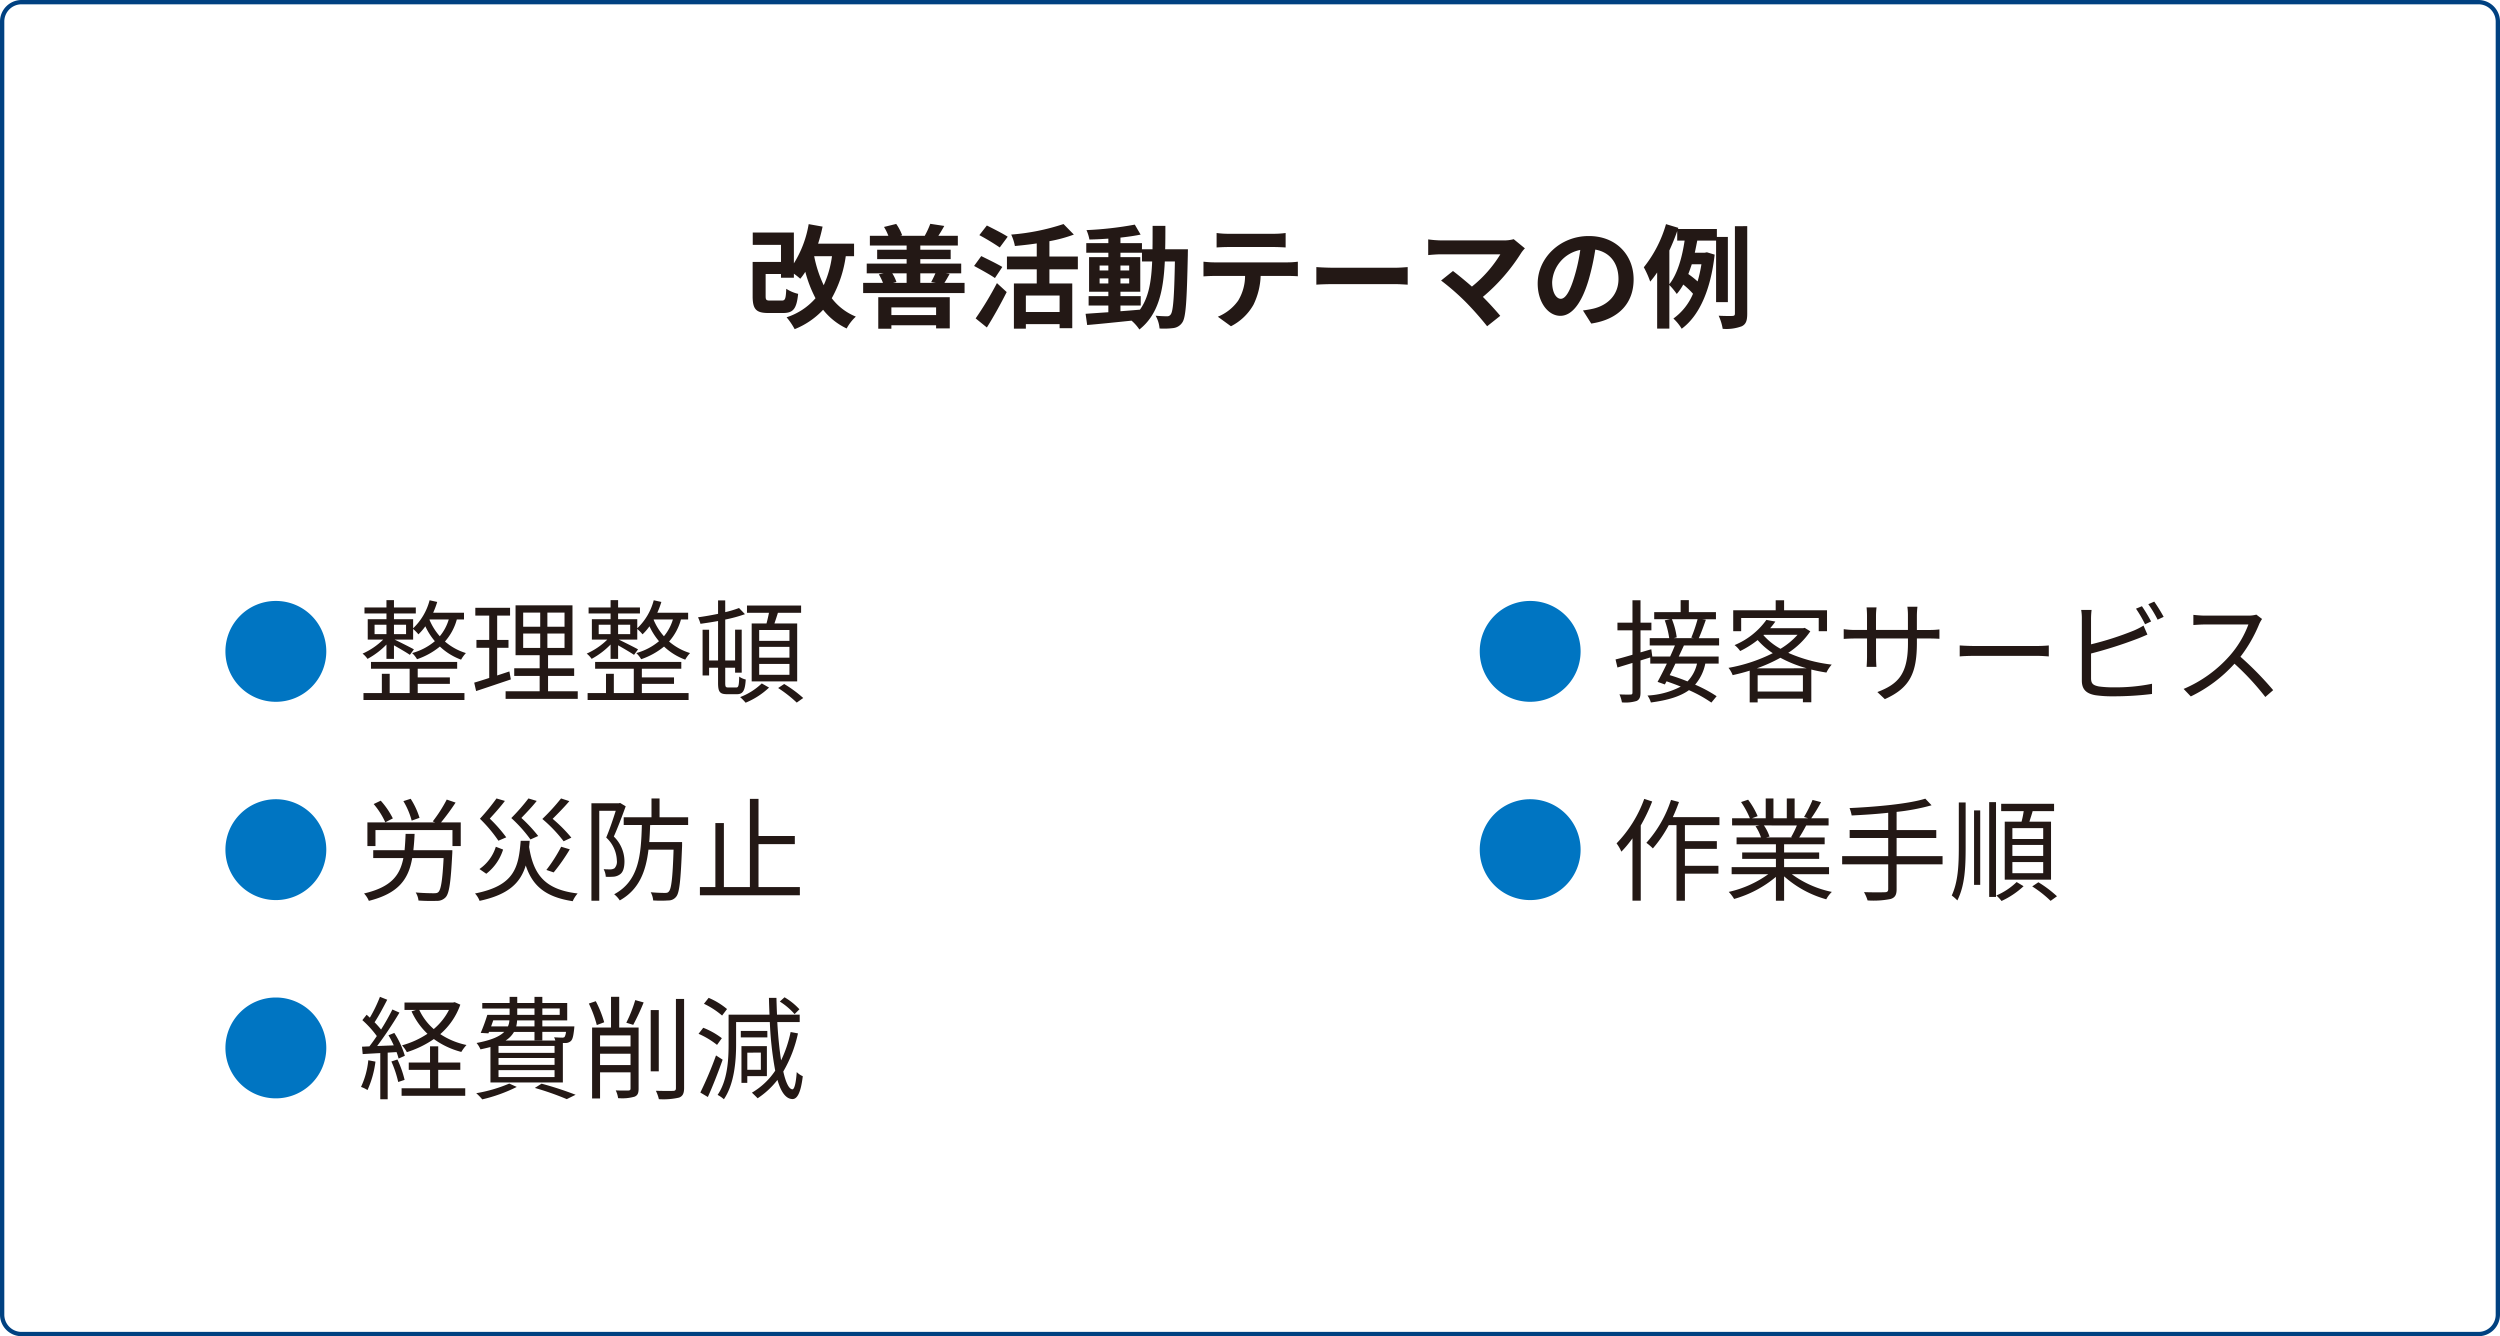
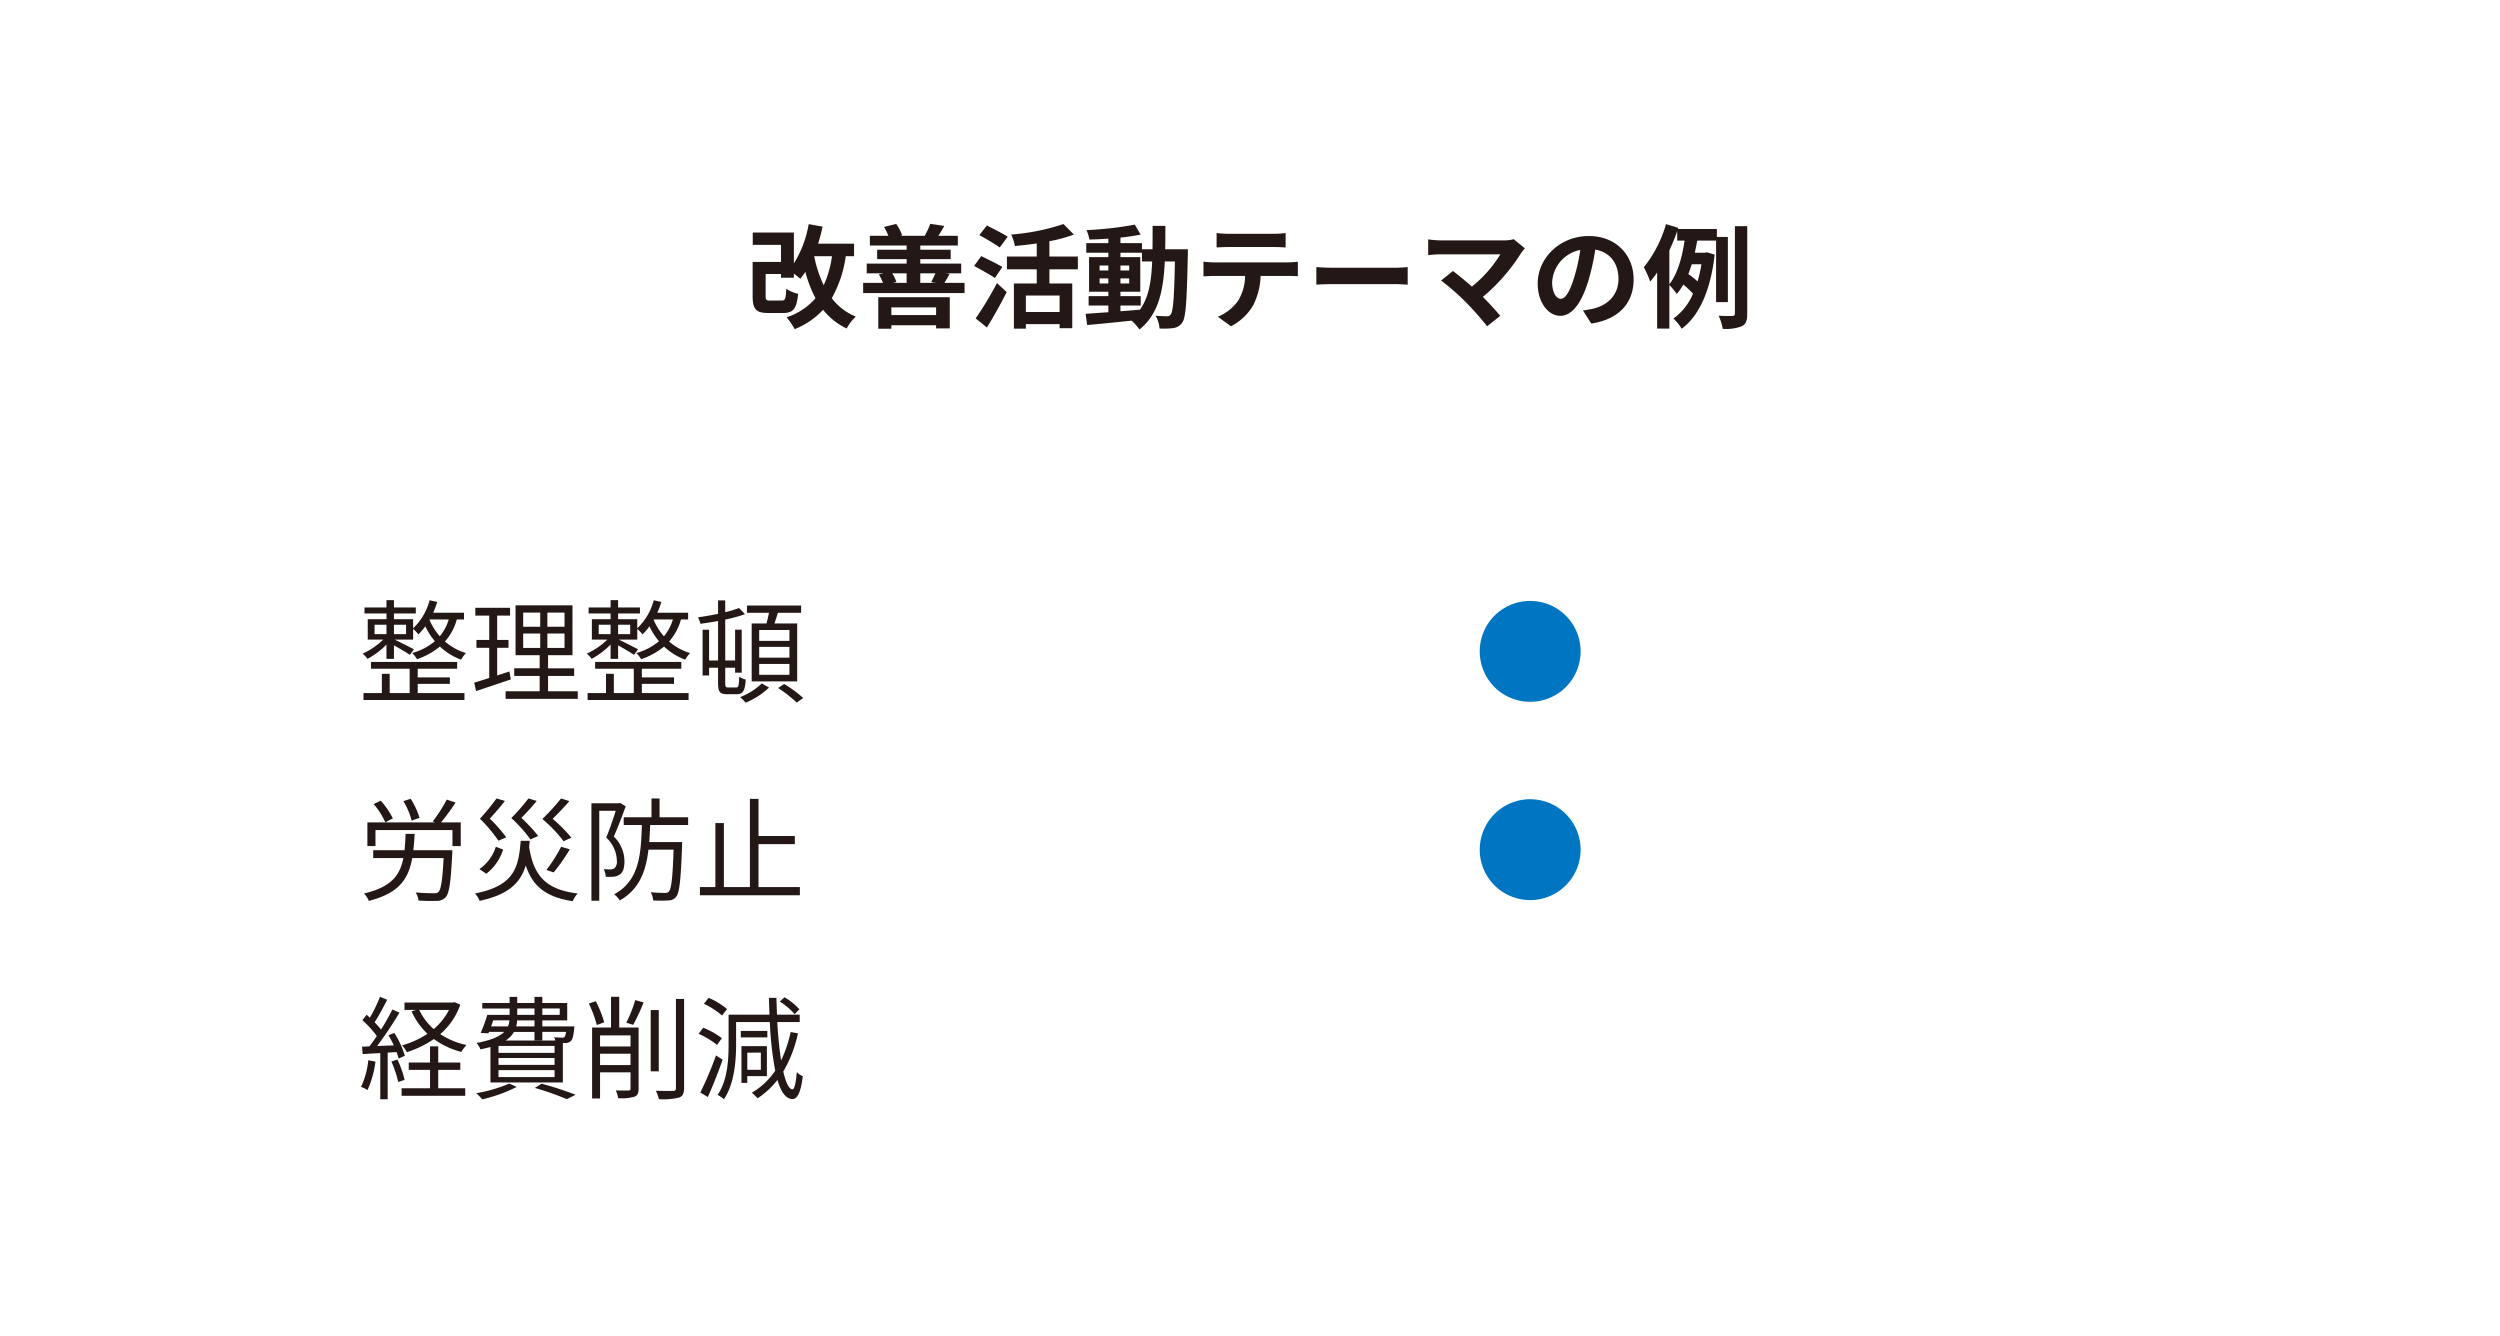
<svg xmlns="http://www.w3.org/2000/svg" width="580" height="310" viewBox="0 0 580 310">
  <defs>
    <style>.a{fill:#231815;}.b{fill:#0075c2;}.c{fill:#004181;}</style>
  </defs>
  <g transform="translate(-90 -14437)">
    <path class="a" d="M3.9-16.068H6.656v2.184H3.9Zm7.306,0v2.184H8.4v-2.184Zm9.906-1.222a10.992,10.992,0,0,1-2.08,3.9,13.743,13.743,0,0,1-2.392-3.822l.052-.078ZM6.656-8.138H8.4v-3.146c1.248.7,2.938,1.69,3.692,2.21l.936-1.274c-.728-.416-3.432-1.768-4.472-2.262h4.29v-2.47a9.077,9.077,0,0,1,1.222,1.248A12.668,12.668,0,0,0,15.678-15.7a15.206,15.206,0,0,0,2.21,3.458A13.956,13.956,0,0,1,12.61-9.49a6.278,6.278,0,0,1,1.144,1.43A17.091,17.091,0,0,0,19.058-11a14.325,14.325,0,0,0,4.914,3.042A8.292,8.292,0,0,1,25.09-9.49a13.474,13.474,0,0,1-4.862-2.678,12.783,12.783,0,0,0,2.756-5.122h1.664v-1.56H17.5a20.505,20.505,0,0,0,.936-2.5l-1.768-.39a13.728,13.728,0,0,1-3.822,6.5v-2.106H8.4v-1.326h5.07v-1.4H8.4v-1.69H6.656v1.69H1.56v1.4h5.1v1.326H2.314v4.732H5.9A16.252,16.252,0,0,1,1.118-9.36,5.615,5.615,0,0,1,2.262-8.138a18.154,18.154,0,0,0,4.394-3.328Zm7.254,5.8h7.462V-3.848H13.91v-2h9.152V-7.436H3.068V-5.85h8.97V-.208H7.41V-4.68H5.59V-.208H1.326V1.4H24.752V-.208H13.91ZM35.178-5.226l-2.834.936v-6.422H34.97v-1.82H32.344v-5.642h2.99v-1.82h-8.06v1.82H30.5v5.642H27.534v1.82H30.5v6.994c-1.326.442-2.522.806-3.484,1.092l.442,1.95c2.314-.754,5.278-1.768,8.06-2.7Zm3.2-8.788h3.952v3.328H38.376Zm0-4.862h3.952V-15.6H38.376ZM47.97-15.6H43.992v-3.276H47.97Zm0,4.914H43.992v-3.328H47.97ZM44.148-.624V-4.186h6.058V-5.954H44.148V-9h5.668v-11.57H36.608V-9H42.2v3.042H36.3v1.768h5.9V-.624h-7.9V1.144H51.038V-.624ZM55.9-16.068h2.756v2.184H55.9Zm7.306,0v2.184H60.4v-2.184Zm9.906-1.222a10.992,10.992,0,0,1-2.08,3.9,13.743,13.743,0,0,1-2.392-3.822l.052-.078ZM58.656-8.138H60.4v-3.146c1.248.7,2.938,1.69,3.692,2.21l.936-1.274c-.728-.416-3.432-1.768-4.472-2.262h4.29v-2.47a9.077,9.077,0,0,1,1.222,1.248A12.669,12.669,0,0,0,67.678-15.7a15.206,15.206,0,0,0,2.21,3.458A13.956,13.956,0,0,1,64.61-9.49a6.278,6.278,0,0,1,1.144,1.43A17.091,17.091,0,0,0,71.058-11a14.325,14.325,0,0,0,4.914,3.042A8.292,8.292,0,0,1,77.09-9.49a13.474,13.474,0,0,1-4.862-2.678,12.783,12.783,0,0,0,2.756-5.122h1.664v-1.56H69.5a20.506,20.506,0,0,0,.936-2.5l-1.768-.39a13.728,13.728,0,0,1-3.822,6.5v-2.106H60.4v-1.326h5.07v-1.4H60.4v-1.69H58.656v1.69h-5.1v1.4h5.1v1.326H54.314v4.732H57.9a16.252,16.252,0,0,1-4.784,3.25,5.615,5.615,0,0,1,1.144,1.222,18.154,18.154,0,0,0,4.394-3.328Zm7.254,5.8h7.462V-3.848H65.91v-2h9.152V-7.436H55.068V-5.85h8.97V-.208H59.41V-4.68H57.59V-.208H53.326V1.4H76.752V-.208H65.91Zm34.242-9.984h-7.02v-2.522h7.02Zm0,3.9h-7.02v-2.5h7.02Zm0,3.978h-7.02V-6.968h7.02ZM91.39-16.354V-2.912h10.556V-16.354H96.668c.26-.754.546-1.612.806-2.47h5.382v-1.69H90.3v1.69h5.1c-.156.806-.364,1.69-.572,2.47ZM85.93-1.508c-.572,0-.676-.156-.676-1.04V-6.084h2.288V-4.94h1.534v-9.984H87.542v7.15H85.254v-9.49a32.832,32.832,0,0,0,4.576-1.248l-1.378-1.43a23.933,23.933,0,0,1-3.2.962v-2.73H83.59v3.12c-1.508.312-3.146.6-4.654.806a8.165,8.165,0,0,1,.572,1.508c1.3-.182,2.7-.39,4.082-.65v9.152H81.51V-14.9H80V-4.29H81.51V-6.084h2.08v3.51c0,2.106.416,2.626,2.106,2.626h2.288c1.4,0,1.872-.858,2.028-3.406A4.147,4.147,0,0,1,88.5-4.03c-.052,1.976-.156,2.522-.65,2.522Zm7.8-.936A14.991,14.991,0,0,1,88.712.728a11.954,11.954,0,0,1,1.274,1.3,17.78,17.78,0,0,0,5.434-3.51Zm3.8,1.066A30.48,30.48,0,0,1,101.842,2L103.35.936a28.656,28.656,0,0,0-4.42-3.25Zm-83.2,30.114a17.928,17.928,0,0,0-2.054-4.42l-1.69.546a17.566,17.566,0,0,1,1.924,4.524Zm-6.188.13A18.676,18.676,0,0,0,5.33,24.758l-1.638.78a17.937,17.937,0,0,1,2.7,4.238ZM12.9,36.25c.13-1.17.234-2.444.286-3.8H11.1c-.052,1.378-.13,2.626-.234,3.8H3.588v1.82h6.994c-.806,4.108-2.912,6.76-9.126,8.216A5.747,5.747,0,0,1,2.574,48c6.916-1.742,9.2-5.018,10.062-9.932h7.28c-.26,5.2-.624,7.306-1.2,7.878-.26.26-.572.286-1.144.286-.6,0-2.366-.026-4.134-.182a4.369,4.369,0,0,1,.65,1.872A42.17,42.17,0,0,0,18.356,48a2.657,2.657,0,0,0,2.028-.832c.832-.884,1.2-3.432,1.534-10.036.026-.286.026-.884.026-.884ZM19.318,29.8a52.834,52.834,0,0,0,3.38-4.6l-2.054-.7a32.853,32.853,0,0,1-3.25,5.07l.572.234H2.236v5.486H4.108V31.57H21.97v3.718h1.924V29.8Zm30.238,3.536a34.052,34.052,0,0,0-4.342-4.368C46.488,27.7,48,26.162,49.088,24.862l-1.924-.624A47.6,47.6,0,0,1,42.822,29a32.486,32.486,0,0,1,4.94,5.174ZM45.448,41.4a42.561,42.561,0,0,0,3.744-5.356l-2-.6a35,35,0,0,1-3.432,5.382Zm-3.588-8.45a34.357,34.357,0,0,0-3.9-4.186c1.17-1.222,2.548-2.652,3.562-3.952L39.6,24.238a46.264,46.264,0,0,1-3.978,4.55,32.166,32.166,0,0,1,4.446,4.966Zm-7.41.312a33.322,33.322,0,0,0-3.822-4.342c1.17-1.274,2.522-2.782,3.51-4.108l-1.95-.572a49.211,49.211,0,0,1-3.848,4.706,32.736,32.736,0,0,1,4.29,5.1Zm-2.418,2.184a9.8,9.8,0,0,1-3.8,5.174l1.586,1.092a11.411,11.411,0,0,0,3.9-5.616ZM37.8,34.066C37.31,40.384,36.27,44.492,27.2,46.286A5.237,5.237,0,0,1,28.262,48c6.786-1.456,9.49-4.212,10.712-8.216,1.586,4.81,4.654,7.332,10.894,8.294a6.8,6.8,0,0,1,1.144-1.794C43.55,45.4,40.794,42.074,39.754,35.5c.052-.468.1-.936.13-1.43Zm23.062-8.788-.286.078H54.21v22.62h1.82V27.1h3.822c-.572,1.82-1.4,4.29-2.21,6.214a7.582,7.582,0,0,1,2.47,5.33,2.226,2.226,0,0,1-.546,1.794,1.955,1.955,0,0,1-.884.26c-.468,0-.988,0-1.638-.052a4.126,4.126,0,0,1,.494,1.768,14.852,14.852,0,0,0,1.872-.026,2.935,2.935,0,0,0,1.4-.52c.78-.52,1.066-1.638,1.066-3.068a8.073,8.073,0,0,0-2.47-5.72c.936-2.106,1.976-4.836,2.756-7.02ZM76.648,30.4V28.606h-6.63V24.238H68.146v4.368H61.7V30.4H65.91c-.182,6.942-.65,12.974-6.422,16.068a6.065,6.065,0,0,1,1.3,1.43c4.5-2.522,6.058-6.734,6.656-11.778h5.824c-.208,6.6-.52,9.1-1.092,9.7-.208.286-.468.338-.936.338-.52,0-1.846-.026-3.276-.156a4.588,4.588,0,0,1,.572,1.9,26.239,26.239,0,0,0,3.536,0,2.219,2.219,0,0,0,1.794-.858c.78-.91,1.066-3.8,1.378-11.8v-.884H67.626c.1-1.274.156-2.6.208-3.952ZM92.976,44.8V34.846H101.4v-1.9H92.976V24.342h-2V44.8H84.942V29.958H82.966V44.8H79.378v1.9H102.57V44.8Zm-71.812,28.5a14.308,14.308,0,0,1-3.536,4.446,13.316,13.316,0,0,1-3.354-4.446Zm1.326-1.794-.364.078H10.842v1.716H13.52l-1.04.338a16.588,16.588,0,0,0,3.692,5.2,20.591,20.591,0,0,1-5.9,2.678,7.584,7.584,0,0,1,1.118,1.586,23.335,23.335,0,0,0,6.266-3.042,18.943,18.943,0,0,0,6.37,2.99,10.355,10.355,0,0,1,1.2-1.612,17.489,17.489,0,0,1-6.084-2.522,16.116,16.116,0,0,0,4.654-6.838ZM2.444,84.98a18.686,18.686,0,0,1-1.69,6.188,6.753,6.753,0,0,1,1.508.728,22.881,22.881,0,0,0,1.846-6.6ZM9,83.082a12.1,12.1,0,0,1,.468,1.508l1.456-.65a20.586,20.586,0,0,0-2.444-5.3l-1.352.546a19.824,19.824,0,0,1,1.222,2.34L4.5,81.678A89.209,89.209,0,0,0,9.672,73.93L8.034,73.2a52.953,52.953,0,0,1-2.626,4.654A20.879,20.879,0,0,0,3.9,76.166c.962-1.456,2.054-3.51,2.938-5.226l-1.69-.676A32.88,32.88,0,0,1,2.808,75.1c-.26-.234-.494-.468-.754-.676l-.988,1.248A23.177,23.177,0,0,1,4.42,79.364c-.572.858-1.17,1.69-1.716,2.392l-1.716.078.156,1.716c1.2-.078,2.6-.156,4.082-.234V94.028H6.942V83.212ZM7.8,85.266a25.5,25.5,0,0,1,1.586,4.758l1.482-.494A24.1,24.1,0,0,0,9.2,84.8Zm10.868,1.95H23.79V85.5H18.668V81.756h-1.9V85.5H11.83v1.716h4.94V91.48h-6.6v1.742H24.934V91.48H18.668ZM31.434,75.724h3.744a3.711,3.711,0,0,1-.338,1.4h-3.9ZM37,72.968h4V74.45H37Zm9.854,0V74.45h-4.03V72.968ZM41,77.128H36.764a7.933,7.933,0,0,0,.208-1.4H41ZM48.308,78.4a2.857,2.857,0,0,1-.338,1.2,1.015,1.015,0,0,1-.624.13c-.26,0-.988-.026-1.794-.078a5.072,5.072,0,0,1,.286.754H34.294a5.679,5.679,0,0,0,1.95-2H41v1.95h1.82V78.4Zm-2.652,4.862h-13V81.652h13Zm0,2.782h-13V84.46h13Zm0,2.834h-13V87.268h13ZM30.784,90.128h16.8V80.976H48.2a1.8,1.8,0,0,0,1.248-.468c.416-.416.572-1.17.754-2.756.026-.234.052-.624.052-.624H42.822v-1.4h5.772v-4.03H42.822v-1.43H41v1.43H37v-1.43H35.23v1.43H28.886v1.274H35.23V74.45H30.056a39.155,39.155,0,0,1-1.534,4.186l1.794.1.13-.338h3.536c-1.066,1.066-2.99,1.924-6.422,2.574a5.834,5.834,0,0,1,.91,1.482c.858-.182,1.612-.364,2.314-.546Zm4.368.26a34.033,34.033,0,0,1-7.67,2.236,12.075,12.075,0,0,1,1.4,1.43,36.031,36.031,0,0,0,8.008-2.886ZM41.08,91.4A64.431,64.431,0,0,1,48.49,94l2.054-1.014a79.012,79.012,0,0,0-7.9-2.574ZM57.174,76.166a25.811,25.811,0,0,0-1.95-4.888l-1.612.546a27.051,27.051,0,0,1,1.846,4.992ZM56.212,86.1V83.472h7.072V86.1Zm7.072-6.89v2.574H56.212V79.208Zm1.872-1.82h-4.5V70.264h-1.9v7.124H54.366V93.846h1.846V87.788h7.072v3.718c0,.364-.13.468-.494.494-.338,0-1.586.026-2.938-.026a5.925,5.925,0,0,1,.546,1.794,10.542,10.542,0,0,0,3.822-.338c.728-.312.936-.832.936-1.9Zm-1.248-.624a52.119,52.119,0,0,0,2.418-5.2l-1.95-.546A31.116,31.116,0,0,1,62.3,76.27Zm5.928-3.432H67.964V87.554h1.872Zm3.978-2.574v20.7c0,.468-.208.624-.676.624-.52.026-2.132.026-3.978-.026a8.836,8.836,0,0,1,.7,1.95,16.184,16.184,0,0,0,4.68-.364c.806-.312,1.17-.91,1.17-2.21V70.758Zm28.652,2.392a14.837,14.837,0,0,0-3.458-2.782l-1.092.988a15.737,15.737,0,0,1,3.432,2.912ZM85.67,73.1a16.752,16.752,0,0,0-4.264-2.6l-1.092,1.378a18.725,18.725,0,0,1,4.212,2.73Zm-1.2,6.76a17.718,17.718,0,0,0-4.316-2.418l-1.092,1.4a19.277,19.277,0,0,1,4.29,2.574Zm-1.352,4a85.078,85.078,0,0,1-3.64,8.606l1.742,1.04c1.118-2.47,2.444-5.824,3.432-8.658Zm10.4-.65V87.19H90.376V83.212Zm1.4,5.46V81.7h-5.9v8.528h1.352v-1.56Zm.1-10.5H88.868v1.508H95.03Zm5.408.26a28.334,28.334,0,0,1-2.21,6.578c-.39-2.5-.7-5.564-.884-8.892h5.2V74.4H97.266c-.052-1.274-.1-2.574-.13-3.9H95.394c.026,1.326.078,2.626.13,3.9h-9.49v6.916c0,3.51-.234,8.32-2.548,11.7a7.275,7.275,0,0,1,1.456,1.014c2.444-3.588,2.834-8.944,2.834-12.714v-5.2H95.6A79.18,79.18,0,0,0,96.85,87.4a16.621,16.621,0,0,1-5.408,5.1c.364.338,1.04.988,1.326,1.3a18.887,18.887,0,0,0,4.6-4.264c.806,2.782,1.924,4.394,3.458,4.446.988.026,1.924-1.092,2.418-5.3a4.523,4.523,0,0,1-1.4-.962c-.182,2.574-.546,4.03-1.014,4-.806-.052-1.534-1.586-2.106-4.134a29.848,29.848,0,0,0,3.406-8.84Z" transform="translate(173 14598)" />
-     <path class="b" d="M13,1.82A11.684,11.684,0,0,0,24.7-9.88,11.684,11.684,0,0,0,13-21.58,11.684,11.684,0,0,0,1.3-9.88,11.684,11.684,0,0,0,13,1.82Zm0,46A11.7,11.7,0,1,0,1.3,36.12,11.684,11.684,0,0,0,13,47.82Zm0,46A11.7,11.7,0,1,0,1.3,82.12,11.684,11.684,0,0,0,13,93.82Z" transform="translate(141 14598)" />
-     <path class="a" d="M19.838-17.342a36.132,36.132,0,0,1-1.456,4.29l.6.1H14.3l.7-.182a16.985,16.985,0,0,0-1.118-4.212Zm-.13,10.3A8.694,8.694,0,0,1,17.5-2.912c-1.4-.572-2.808-1.066-4.134-1.456.442-.832.884-1.742,1.326-2.678Zm5.122-4.212v-1.69H20.124c.52-1.144,1.118-2.808,1.638-4.264l-.936-.13H24.1V-18.98H17.81v-2.782h-1.9v2.782H9.776v1.638h3.692l-1.248.26a20.926,20.926,0,0,1,1.04,4.134H8.736v1.69h5.85c-.338.806-.7,1.69-1.118,2.574H9.334L9.1-10.374l-2.5.728v-5.122H9.126v-1.768H6.6v-5.2H4.732v5.2H1.248v1.768H4.732V-9.1c-1.482.442-2.86.832-3.926,1.092l.442,1.872L4.732-7.2V-.364c0,.39-.1.494-.442.494C3.952.156,2.886.156,1.716.1A7.874,7.874,0,0,1,2.288,1.95,8.706,8.706,0,0,0,5.72,1.612C6.37,1.274,6.6.728,6.6-.364v-7.41l2.262-.7v1.43h3.848C11.96-5.46,11.18-3.952,10.556-2.808l1.69.6.39-.728c1.066.364,2.184.78,3.3,1.222A18.619,18.619,0,0,1,8.216.364,5.165,5.165,0,0,1,9,1.976c3.952-.52,6.812-1.4,8.84-2.86A30.746,30.746,0,0,1,23.036,2L24.258.52a32.081,32.081,0,0,0-4.992-2.678,10.768,10.768,0,0,0,2.366-4.888h3.094V-8.684H15.47c.416-.884.832-1.768,1.2-2.574Zm5.122-6.37H47.944v3.068h1.924v-4.862H39.91v-2.314H37.96v2.314H28.106v4.862h1.846Zm3.64,11.674A35.626,35.626,0,0,0,39.052-8.4a29.107,29.107,0,0,0,6.11,2.444Zm.182,5.382v-3.77h10.5v3.77ZM35.2-13.728H43.03a17.15,17.15,0,0,1-3.952,3.25,14.75,14.75,0,0,1-3.952-3.146Zm9.49-1.612-.338.078h-7.67a16.287,16.287,0,0,0,1.2-1.534l-2.08-.39a17.177,17.177,0,0,1-7.384,5.85,5.94,5.94,0,0,1,1.3,1.378,22.034,22.034,0,0,0,4.056-2.548,17.286,17.286,0,0,0,3.51,3.042,37.28,37.28,0,0,1-10.27,3.406,6.443,6.443,0,0,1,.962,1.69c1.3-.286,2.626-.624,3.952-1.04V1.95h1.846V1.092h10.5v.832h1.95V-5.668q1.716.429,3.51.7A7.849,7.849,0,0,1,50.96-6.812a34.818,34.818,0,0,1-10.088-2.73,18.059,18.059,0,0,0,5.122-4.992Zm26.026.494V-18.1a19.712,19.712,0,0,1,.13-2.132H68.51a14.5,14.5,0,0,1,.13,2.132v3.25H61.23v-3.328a16.048,16.048,0,0,1,.13-1.9H59.046c.026.26.1,1.066.1,1.9v3.328H56.368a19.184,19.184,0,0,1-2.626-.182v2.262c.312-.026,1.482-.1,2.626-.1H59.15v4.212c0,.988-.078,2.106-.1,2.366h2.288c-.026-.26-.1-1.4-.1-2.366V-12.87h7.41v1.092c0,7.28-2.366,9.516-7.1,11.336L63.284,1.2C69.238-1.456,70.72-5.018,70.72-11.96v-.91h2.86c1.144,0,2.106.052,2.366.078v-2.184a18.234,18.234,0,0,1-2.366.13ZM80.652-8.71c.806-.078,2.184-.13,3.614-.13H98.54c1.17,0,2.262.1,2.782.13v-2.548c-.572.052-1.508.13-2.808.13H84.266c-1.456,0-2.834-.078-3.614-.13Zm44.408-8.112a36.41,36.41,0,0,0-2.132-3.536l-1.378.572a29.713,29.713,0,0,1,2.106,3.614ZM111.124-9.386a99.676,99.676,0,0,0,10.634-3.38c.78-.286,1.716-.7,2.444-1.014l-.91-2.08A17.207,17.207,0,0,1,121-14.69a70.82,70.82,0,0,1-9.88,3.172v-5.876a17.267,17.267,0,0,1,.13-2.106h-2.418a11.323,11.323,0,0,1,.156,2.106v14.3c0,2.106,1.118,3.016,3.12,3.38a27.322,27.322,0,0,0,4.16.26,72.694,72.694,0,0,0,9-.546V-2.366a42.553,42.553,0,0,1-8.892.832,24.709,24.709,0,0,1-3.432-.208c-1.274-.26-1.82-.6-1.82-1.924Zm13.286-11.44a27.333,27.333,0,0,1,2.158,3.588l1.4-.65a37.2,37.2,0,0,0-2.184-3.536Zm25.064,2.418a6.926,6.926,0,0,1-1.95.234H137.488c-.78,0-2.262-.13-2.626-.182v2.366c.286-.026,1.716-.13,2.626-.13h10.14a23.167,23.167,0,0,1-4.316,7.228A29.731,29.731,0,0,1,132.6-1.17L134.264.572A32.961,32.961,0,0,0,144.4-7.02,60.032,60.032,0,0,1,151.554.7l1.82-1.586a74.562,74.562,0,0,0-7.592-7.748,32.906,32.906,0,0,0,4.368-7.618,7.458,7.458,0,0,1,.65-1.144ZM7.462,24.342A28.945,28.945,0,0,1,1.04,34.664a9.712,9.712,0,0,1,1.118,1.924,25.783,25.783,0,0,0,2.574-3.094V47.95H6.656V30.5A40.233,40.233,0,0,0,9.308,24.94Zm17.446,6.084V28.58H14.092c.52-1.144,1.014-2.314,1.43-3.51l-1.846-.494a27.544,27.544,0,0,1-5.72,9.958,12.643,12.643,0,0,1,1.508,1.3,28.494,28.494,0,0,0,3.692-5.408H14.95v17.55H16.9V41.684h7.774v-1.82H16.9V35.938h7.41V34.144H16.9V30.426Zm17.966.078a23.769,23.769,0,0,1-1.326,2.7l.26.078H35.7l.832-.182a10.1,10.1,0,0,0-1.3-2.6Zm7.462,11.31V40.176H39.91V38.252h8.138V36.77H39.91v-1.9h9.412V33.286h-5.9c.52-.78,1.092-1.794,1.612-2.782h5.2V28.84H46.2A36.355,36.355,0,0,0,48.49,25.1l-1.976-.52a29.5,29.5,0,0,1-1.976,3.952l.962.312H42.354v-4.6h-1.82v4.6H37.44v-4.6H35.646v4.6h-3.2l1.326-.494a17.921,17.921,0,0,0-2.21-3.822l-1.638.546a20.266,20.266,0,0,1,2.054,3.77H27.846V30.5H34.19l-.91.182a10.917,10.917,0,0,1,1.274,2.6H28.886v1.586h9.126v1.9H30.186v1.482h7.826v1.924H27.742v1.638h8.5a25.058,25.058,0,0,1-9.178,4.108,8.28,8.28,0,0,1,1.248,1.638,26.128,26.128,0,0,0,9.7-5.122v5.538h1.9V42.308a24.545,24.545,0,0,0,9.776,5.33,6.952,6.952,0,0,1,1.3-1.716A23.788,23.788,0,0,1,41.7,41.814Zm26.338-4.186H66.014V33.416h9.2V31.57h-9.2V27.358a48.6,48.6,0,0,0,8.112-1.534L72.67,24.29c-3.9,1.222-11.44,1.9-17.576,2.184a8.766,8.766,0,0,1,.494,1.716c2.678-.13,5.616-.312,8.476-.624v4H55.12v1.846h8.944v4.212H53.378v1.9H64.064v5.746c0,.546-.234.728-.806.728-.6.026-2.626.052-4.81-.026A9.568,9.568,0,0,1,59.28,47.9a20.222,20.222,0,0,0,5.356-.338c.962-.312,1.378-.884,1.378-2.262V39.526h10.66Zm23.348-3.978h-7.15V31.128h7.15Zm0,3.926h-7.15V35.028h7.15Zm0,4h-7.15V39.006h7.15ZM91.1,29.62V43.088h10.738V29.62H96.824c.234-.754.52-1.612.754-2.444h4.966v-1.69H90.272v1.69H95.5A20.349,20.349,0,0,1,95,29.62ZM80.444,35.6c0,4.212-.182,8.008-1.638,11.154a11.053,11.053,0,0,1,1.3,1.144c1.742-3.458,1.924-7.618,1.924-12.3V25.174H80.444Zm3.536,8.684h1.43V27.02H83.98Zm3.51,2.808h1.586v-22H87.49Zm6.37-3.458a15.617,15.617,0,0,1-4.706,3.12,9.054,9.054,0,0,1,1.2,1.274A19.424,19.424,0,0,0,95.472,44.6Zm3.614,1.014A26.493,26.493,0,0,1,101.738,48l1.482-1.066a27.448,27.448,0,0,0-4.316-3.25Z" transform="translate(464 14598)" />
    <path class="b" d="M13,1.82A11.684,11.684,0,0,0,24.7-9.88,11.684,11.684,0,0,0,13-21.58,11.684,11.684,0,0,0,1.3-9.88,11.684,11.684,0,0,0,13,1.82Zm0,46A11.7,11.7,0,1,0,1.3,36.12,11.684,11.684,0,0,0,13,47.82Z" transform="translate(432 14598)" />
-     <path class="c" d="M5,1A4,4,0,0,0,1,5V305a4,4,0,0,0,4,4H575a4,4,0,0,0,4-4V5a4,4,0,0,0-4-4H5M5,0H575a5,5,0,0,1,5,5V305a5,5,0,0,1-5,5H5a5,5,0,0,1-5-5V5A5,5,0,0,1,5,0Z" transform="translate(90 14437)" />
    <path class="a" d="M-96.98-14.56A23.652,23.652,0,0,1-98.9-7.826a28.433,28.433,0,0,1-2.21-6.734Zm5.122,0v-2.912H-100.2a38.266,38.266,0,0,0,1.04-3.952L-102.388-22a24.957,24.957,0,0,1-3.432,9.1v-7.15h-9.542v2.86h6.552v3.952h-6.578v7.956c0,3.068.832,3.9,3.666,3.9h3.38c2.34,0,3.146-.91,3.51-4.446a8.734,8.734,0,0,1-2.756-1.17c-.1,2.366-.26,2.73-1.04,2.73h-2.652c-.936,0-1.092-.13-1.092-1.04v-5.122h3.562v.858h2.99V-10.5a14.8,14.8,0,0,1,1.482,1.17,12.832,12.832,0,0,0,1.17-1.612A28.975,28.975,0,0,0-100.8-4.81,14.96,14.96,0,0,1-107.51-.39a16.139,16.139,0,0,1,1.872,2.756,18.342,18.342,0,0,0,6.6-4.5,15.279,15.279,0,0,0,5.46,4.342A10.575,10.575,0,0,1-91.442-.546a13.313,13.313,0,0,1-5.59-4.264,27.737,27.737,0,0,0,3.25-9.75ZM-72.826-2.678V-.91H-83.2V-2.678Zm-13.416,4.94H-83.2V1.456h10.374v.728h3.172V-5.044H-86.242Zm6.578-12.844v2.21h-3.172l.806-.208a8.681,8.681,0,0,0-.962-2Zm6.682,0c-.286.65-.676,1.456-.988,2.028l1.118.182h-3.64v-2.21Zm2.08,2.21c.364-.546.754-1.248,1.222-2.08l-.884-.13H-67v-2.262h-9.49v-1.04h7.046v-2.184h-7.046v-.962h8.71v-2.262h-4.524c.416-.624.884-1.4,1.378-2.288l-3.25-.494a18.625,18.625,0,0,1-1.274,2.756l.13.026h-5.824l.442-.13a11.126,11.126,0,0,0-1.378-2.626l-2.834.7A11.6,11.6,0,0,1-83.9-19.292h-4.29v2.262h8.528v.962H-86.5v2.184h6.838v1.04H-88.92v2.262h3.926l-1.118.234a11.555,11.555,0,0,1,.962,1.976h-4.6v2.366h23.53V-8.372Zm14.69-10.712c-1.118-.728-3.38-1.872-4.836-2.6l-1.742,2.236a53.806,53.806,0,0,1,4.732,2.86Zm-1.248,7.02c-1.144-.7-3.458-1.82-4.888-2.522L-64.012-12.3c1.534.832,3.77,2.054,4.836,2.808Zm-3.588,14.04c1.586-2.522,3.224-5.486,4.6-8.216l-2.262-2.08a76.844,76.844,0,0,1-4.94,8.19Zm16.874-3.588H-52V-5.434h7.826Zm4.238-9.906v-2.964h-6.6v-3.562a33.232,33.232,0,0,0,5.668-1.534l-2.392-2.444a51.163,51.163,0,0,1-12.142,2.444,10.9,10.9,0,0,1,.858,2.652c1.638-.156,3.354-.338,5.07-.6v3.042h-6.916v2.964h6.916v3.276h-5.3v10.5H-52V1.2h7.826v.936h2.938V-8.242h-5.3v-3.276Zm9.88,8.4h4.706V-5.3h-4.706V-6.318h4.6v-8.034h-4.6v-1.014h4.992v2.028H-22.7c-.182,4.654-.806,8.372-2.834,11.18-1.508.13-3.042.26-4.524.364Zm-4.836-5.122v-1.17h2.028v1.17Zm6.864-1.17v1.17h-2.028v-1.17Zm-2.028-1.846V-12.4h2.028v1.144ZM-34.892-12.4h2.028v1.144h-2.028Zm15.21-3.77c.052-1.716.052-3.536.052-5.434h-2.964c0,1.924,0,3.718-.026,5.434h-2.444V-17.6h-4.992v-1.274c1.69-.182,3.3-.416,4.68-.7l-1.352-2.314a80.556,80.556,0,0,1-11.206,1.274,9.63,9.63,0,0,1,.676,2.184c1.4-.026,2.886-.1,4.394-.208v1.04h-5.122v2.236h5.122v1.014h-4.472v8.034h4.472V-5.3H-37.44V-3.12h4.576v1.56c-2,.13-3.822.26-5.278.364l.364,2.6C-34.97,1.17-31.226.78-27.482.39a10.13,10.13,0,0,1,1.82,2.054c4.368-3.458,5.564-8.814,5.9-15.782h2.34c-.156,8.4-.416,11.57-.962,12.272a.945.945,0,0,1-.884.442c-.494,0-1.482-.026-2.626-.13a7.239,7.239,0,0,1,.91,2.964,17.441,17.441,0,0,0,3.224-.1A2.9,2.9,0,0,0-15.7.806c.832-1.2,1.04-4.966,1.274-15.6,0-.364.026-1.378.026-1.378Zm25.142-.52c.91,0,1.9.052,2.808.1v-3.354a20.369,20.369,0,0,1-2.808.182H-4.992a19.372,19.372,0,0,1-2.756-.182v3.354c.78-.052,1.872-.1,2.782-.1ZM-8.294-13.13c-.806,0-1.716-.078-2.5-.156V-9.88c.728-.052,1.742-.1,2.5-.1h7.15A11.173,11.173,0,0,1-2.756-4.238,10.8,10.8,0,0,1-7.462-.52L-4.42,1.69A12.475,12.475,0,0,0,.806-3.3,16.5,16.5,0,0,0,2.47-9.984H8.736c.728,0,1.716.026,2.366.078v-3.38a20.006,20.006,0,0,1-2.366.156ZM15.392-7.956c.962-.078,2.7-.13,4.186-.13H33.54c1.092,0,2.418.1,3.042.13v-4.082c-.676.052-1.846.156-3.042.156H19.578c-1.352,0-3.25-.078-4.186-.156ZM61.178-18.512a8.4,8.4,0,0,1-2.418.286H44.33a24.965,24.965,0,0,1-2.99-.234v3.64c.546-.052,1.95-.182,2.99-.182H58.084a28.856,28.856,0,0,1-6.6,7.488c-1.638-1.43-3.354-2.834-4.394-3.614L44.33-8.918a55.306,55.306,0,0,1,5.72,4.992A72.242,72.242,0,0,1,55.016,1.69L58.058-.728C57.044-1.95,55.51-3.64,54.028-5.122a43.317,43.317,0,0,0,8.866-10.166,7.078,7.078,0,0,1,.884-1.092ZM72.1-4.68c-.962,0-2-1.274-2-3.874a8.073,8.073,0,0,1,6.526-7.462,41.329,41.329,0,0,1-1.378,6.24C74.2-6.292,73.164-4.68,72.1-4.68ZM79.17,1.066C85.67.078,89-3.77,89-9.178c0-5.616-4.03-10.062-10.4-10.062-6.682,0-11.856,5.1-11.856,11.024,0,4.342,2.418,7.488,5.252,7.488C74.8-.728,77.038-3.9,78.572-9.1a55.956,55.956,0,0,0,1.534-6.994c3.458.6,5.382,3.25,5.382,6.812,0,3.744-2.548,6.11-5.85,6.89-.676.156-1.4.286-2.392.416ZM97.292-15.886c.676-1.482,1.3-2.99,1.82-4.5v2.21h1.716c-.52,3.562-1.56,7.618-3.536,10.114Zm7.436,3.2a32.175,32.175,0,0,1-.884,3.978,20.851,20.851,0,0,0-2.158-1.716c.286-.728.546-1.482.806-2.262ZM110.864-3.9V-19.032h-2.548v-1.846H99.294l.078-.26L96.512-22a28.629,28.629,0,0,1-5.148,10.01,21.508,21.508,0,0,1,1.482,3.328,20.741,20.741,0,0,0,1.612-2.132V2.236h2.834V-7.878A15.822,15.822,0,0,1,99.008-5.8a12.037,12.037,0,0,0,1.508-2.184,18.056,18.056,0,0,1,2.262,2.132A13.488,13.488,0,0,1,98.228-.1a10.783,10.783,0,0,1,1.924,2.366C104.13-.65,106.86-6.526,107.8-14.924L106-15.47l-.494.1h-2.314c.208-.936.39-1.9.572-2.808h4.368V-3.9ZM112.5-21.528V-1.274c0,.442-.156.546-.572.572-.468.026-1.794.026-3.2-.052a11.667,11.667,0,0,1,.936,3.042,10.312,10.312,0,0,0,4.446-.6c.962-.494,1.248-1.3,1.248-2.938v-20.28Z" transform="translate(380 14511)" />
  </g>
</svg>